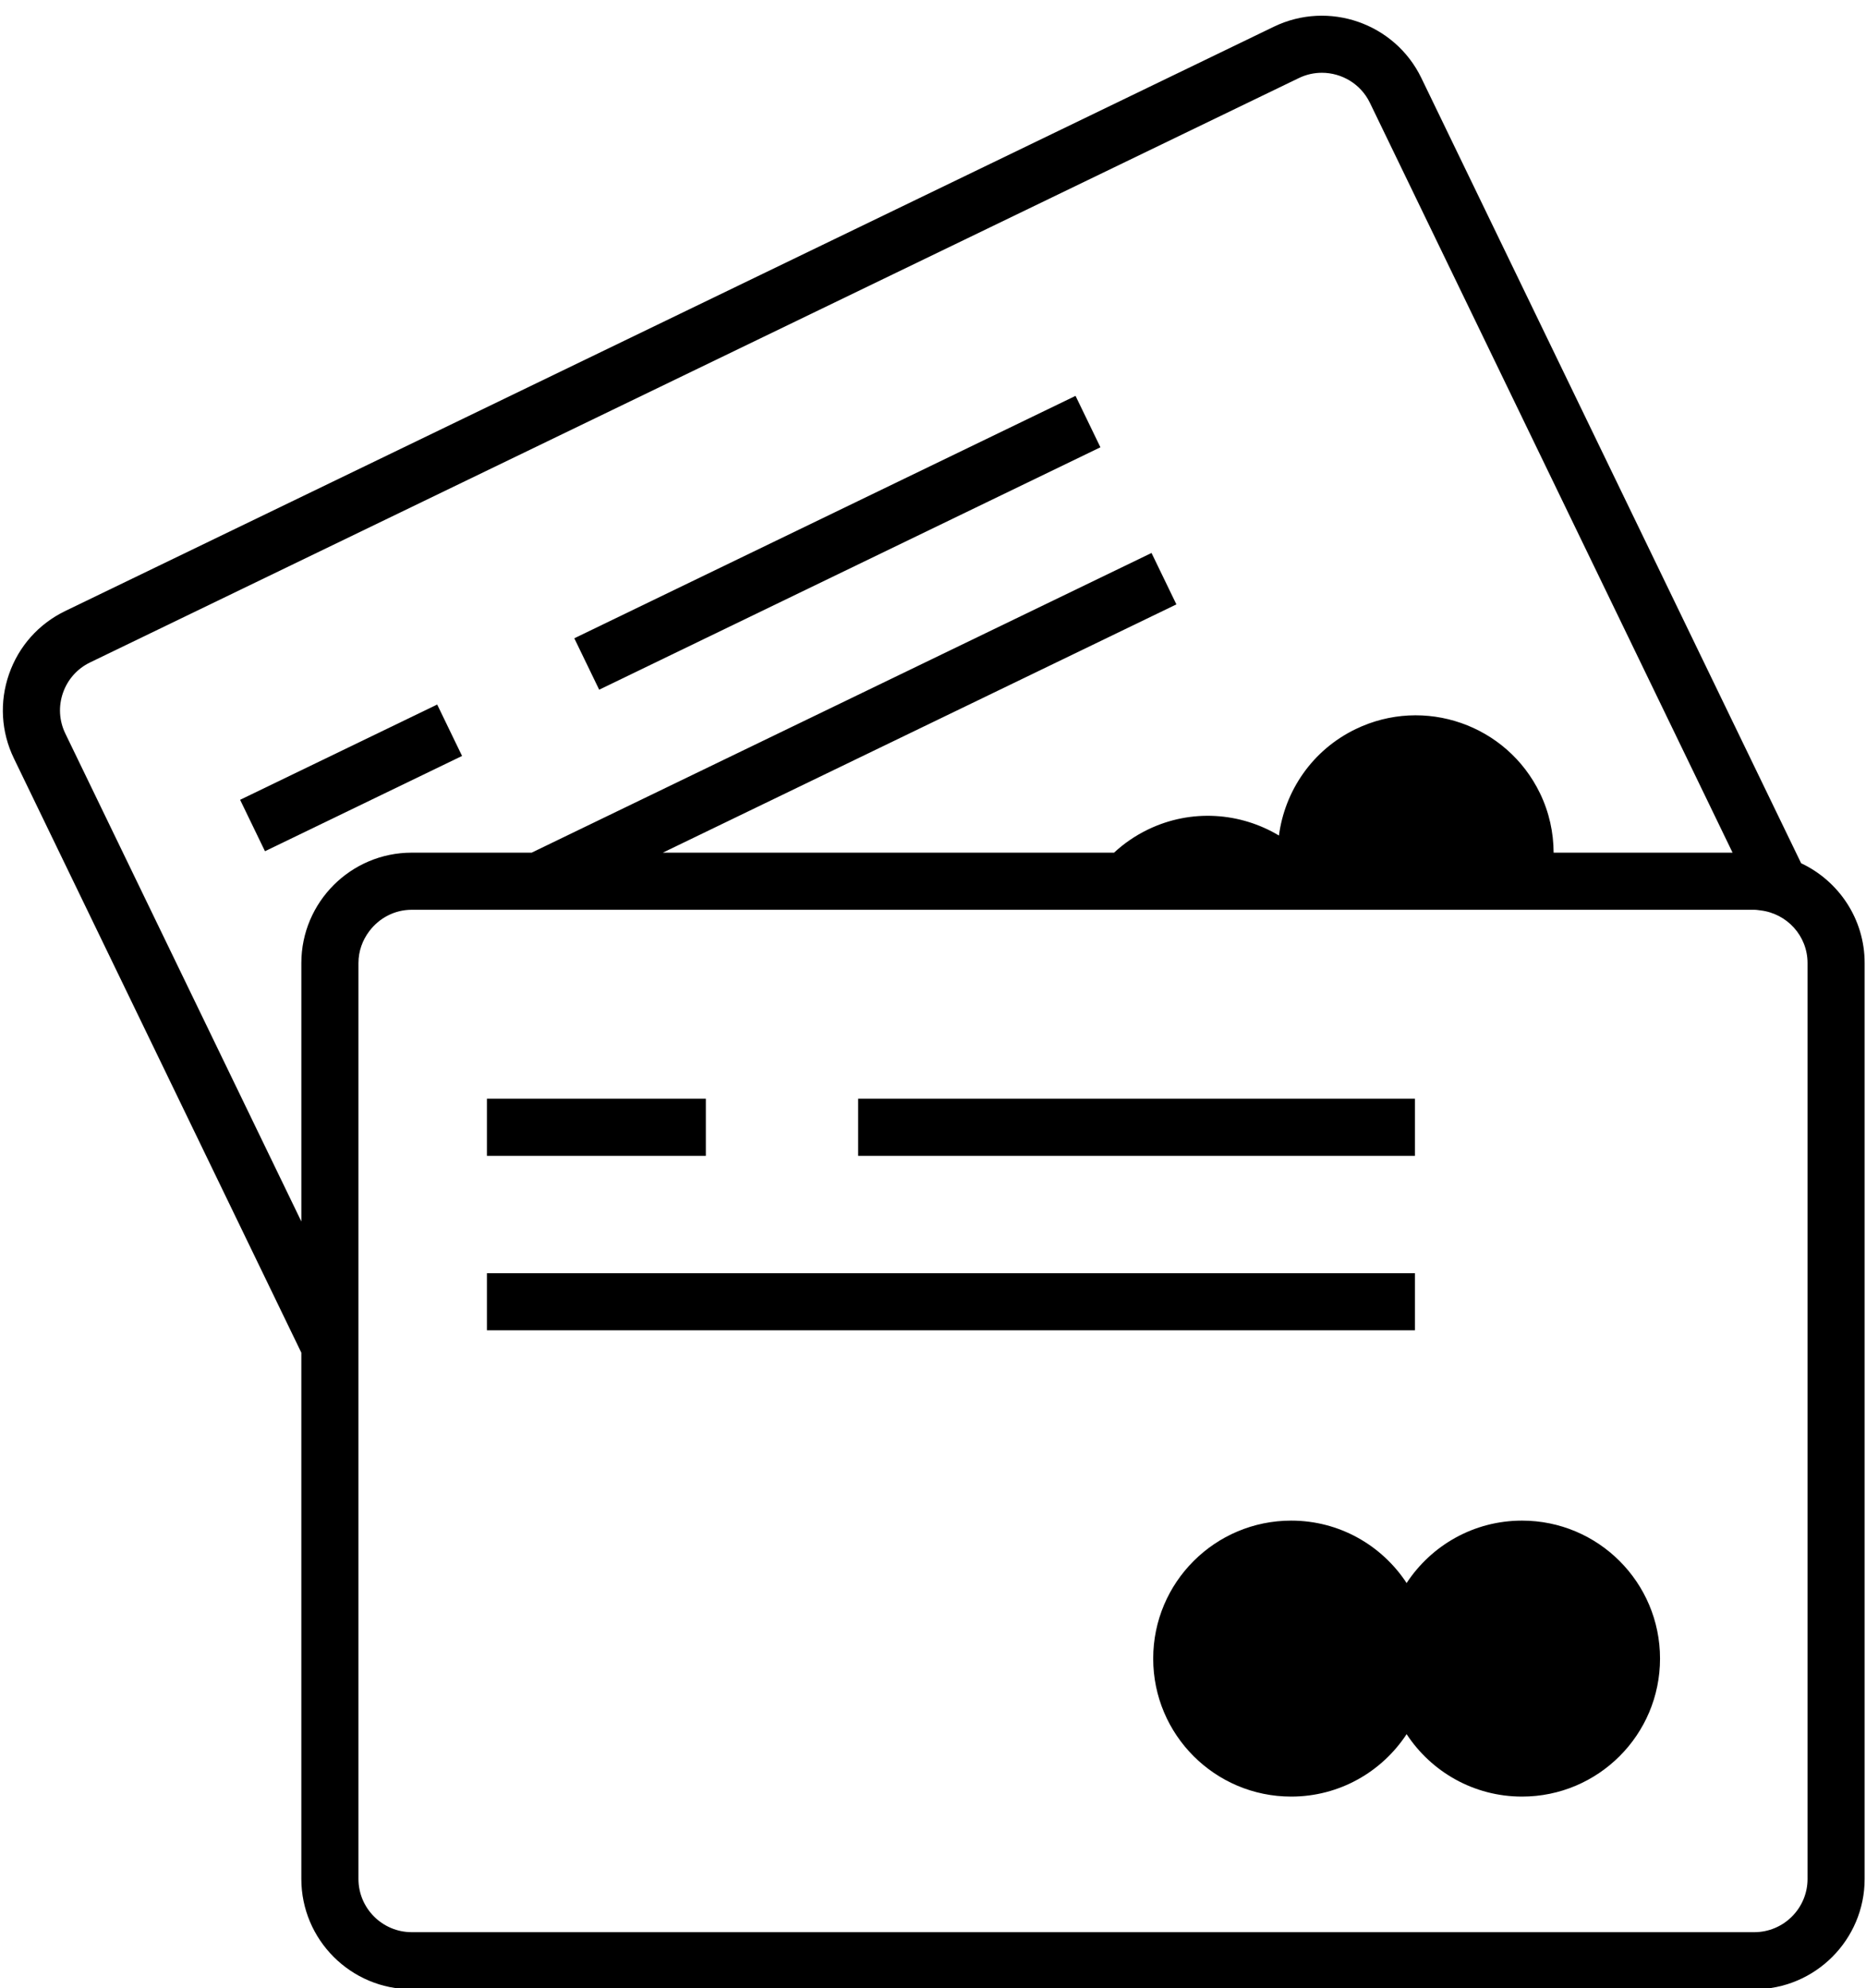
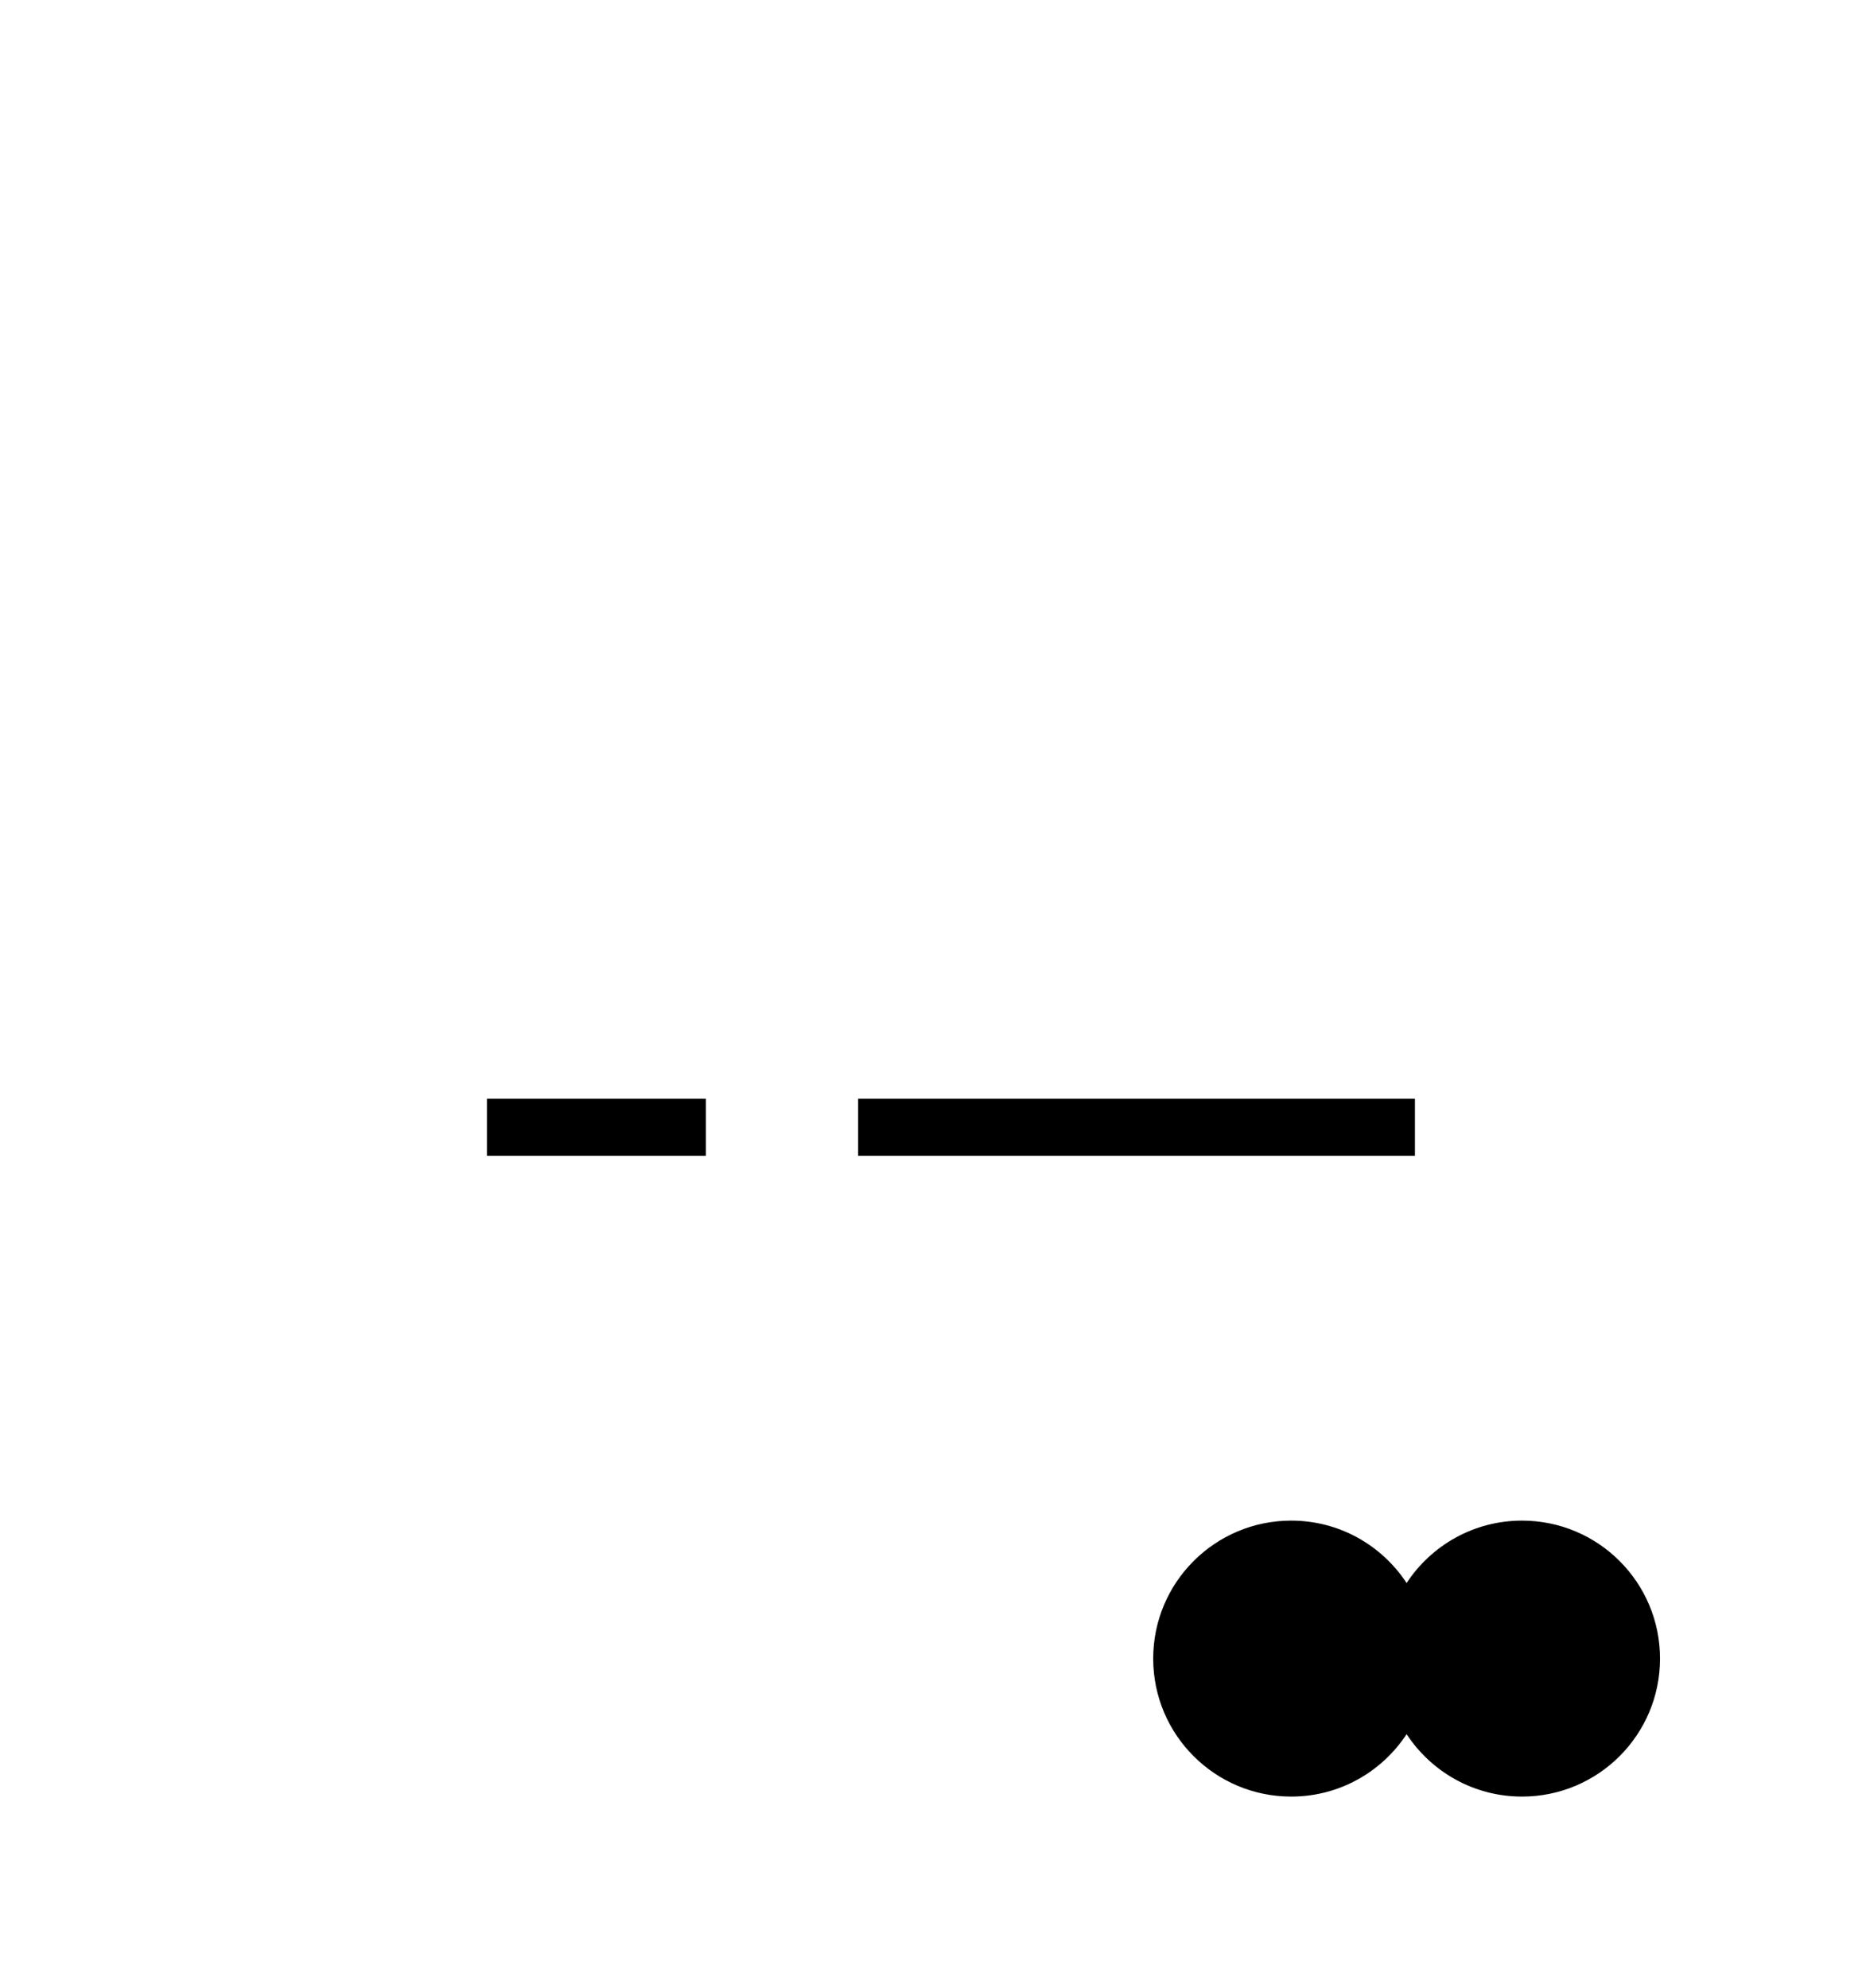
<svg xmlns="http://www.w3.org/2000/svg" height="139.3" preserveAspectRatio="xMidYMid meet" version="1.0" viewBox="-0.2 -1.1 130.7 139.3" width="130.7" zoomAndPan="magnify">
  <g id="change1_1">
-     <path d="M125.956,59.376L99.355,4.363c-1.856-3.838-6.487-5.447-10.326-3.594 L4.369,41.706c-1.858,0.899-3.257,2.469-3.936,4.419s-0.558,4.048,0.341,5.907 l20.132,41.633v36.867c0,4.263,3.469,7.731,7.731,7.731h94.037 c4.263,0,7.731-3.469,7.731-7.731V66.366 C130.406,63.278,128.581,60.613,125.956,59.376z M4.376,50.29 c-0.435-0.896-0.492-1.909-0.165-2.85c0.328-0.941,1.003-1.699,1.9-2.133 L90.771,4.371C91.292,4.118,91.845,3.999,92.389,3.999c1.387,0,2.722,0.776,3.364,2.106 l25.401,52.529h-12.534c-0.006-1.398-0.305-2.817-0.955-4.16 c-2.324-4.806-8.104-6.819-12.911-4.495c-3.046,1.473-4.964,4.335-5.373,7.456 c-2.701-1.618-6.135-1.891-9.181-0.418c-0.888,0.43-1.68,0.979-2.368,1.617 H46.229L82.198,41.242l-1.742-3.602L37.039,58.635h-8.401 c-4.263,0-7.731,3.469-7.731,7.731V84.475L4.376,50.29z M126.406,130.532 c0,2.058-1.674,3.731-3.731,3.731H28.638c-2.058,0-3.731-1.674-3.731-3.731 v-28.595v-9.19V68.946v-2.579c0-0.84,0.289-1.608,0.76-2.232 c0.682-0.905,1.754-1.499,2.972-1.499h0.129h9.19h37.294h14.9h3.409h14.219 h14.895c0.149,0,0.29,0.027,0.434,0.044c1.851,0.218,3.297,1.779,3.297,3.688 v3.901V130.532z" />
-   </g>
+     </g>
  <g id="change1_2">
-     <path d="M98.906 92.097L98.906 88.097 91.351 88.097 82.161 88.097 33.906 88.097 33.906 92.097 73.889 92.097 83.079 92.097z" />
-   </g>
+     </g>
  <g id="change1_3">
    <path d="M33.906 75.874H49.239V79.874H33.906z" />
  </g>
  <g id="change1_4">
    <path d="M59.906 75.874H98.906V79.874H59.906z" />
  </g>
  <g id="change1_5">
    <path d="M106.406,105.43c-3.383,0-6.356,1.741-8.083,4.373 c-1.727-2.632-4.7-4.373-8.083-4.373c-5.339,0-9.667,4.328-9.667,9.667 s4.328,9.667,9.667,9.667c3.383,0,6.356-1.741,8.083-4.373 c1.727,2.632,4.7,4.373,8.083,4.373c5.339,0,9.667-4.328,9.667-9.667 S111.745,105.43,106.406,105.43z" />
  </g>
  <g id="change1_6">
-     <path d="M16.724 51.396H32.057V55.397H16.724z" transform="rotate(-25.806 24.39 53.396)" />
-   </g>
+     </g>
  <g id="change1_7">
-     <path d="M38.951 34.926H77.951V38.927H38.951z" transform="rotate(-25.814 58.45 36.926)" />
-   </g>
+     </g>
</svg>